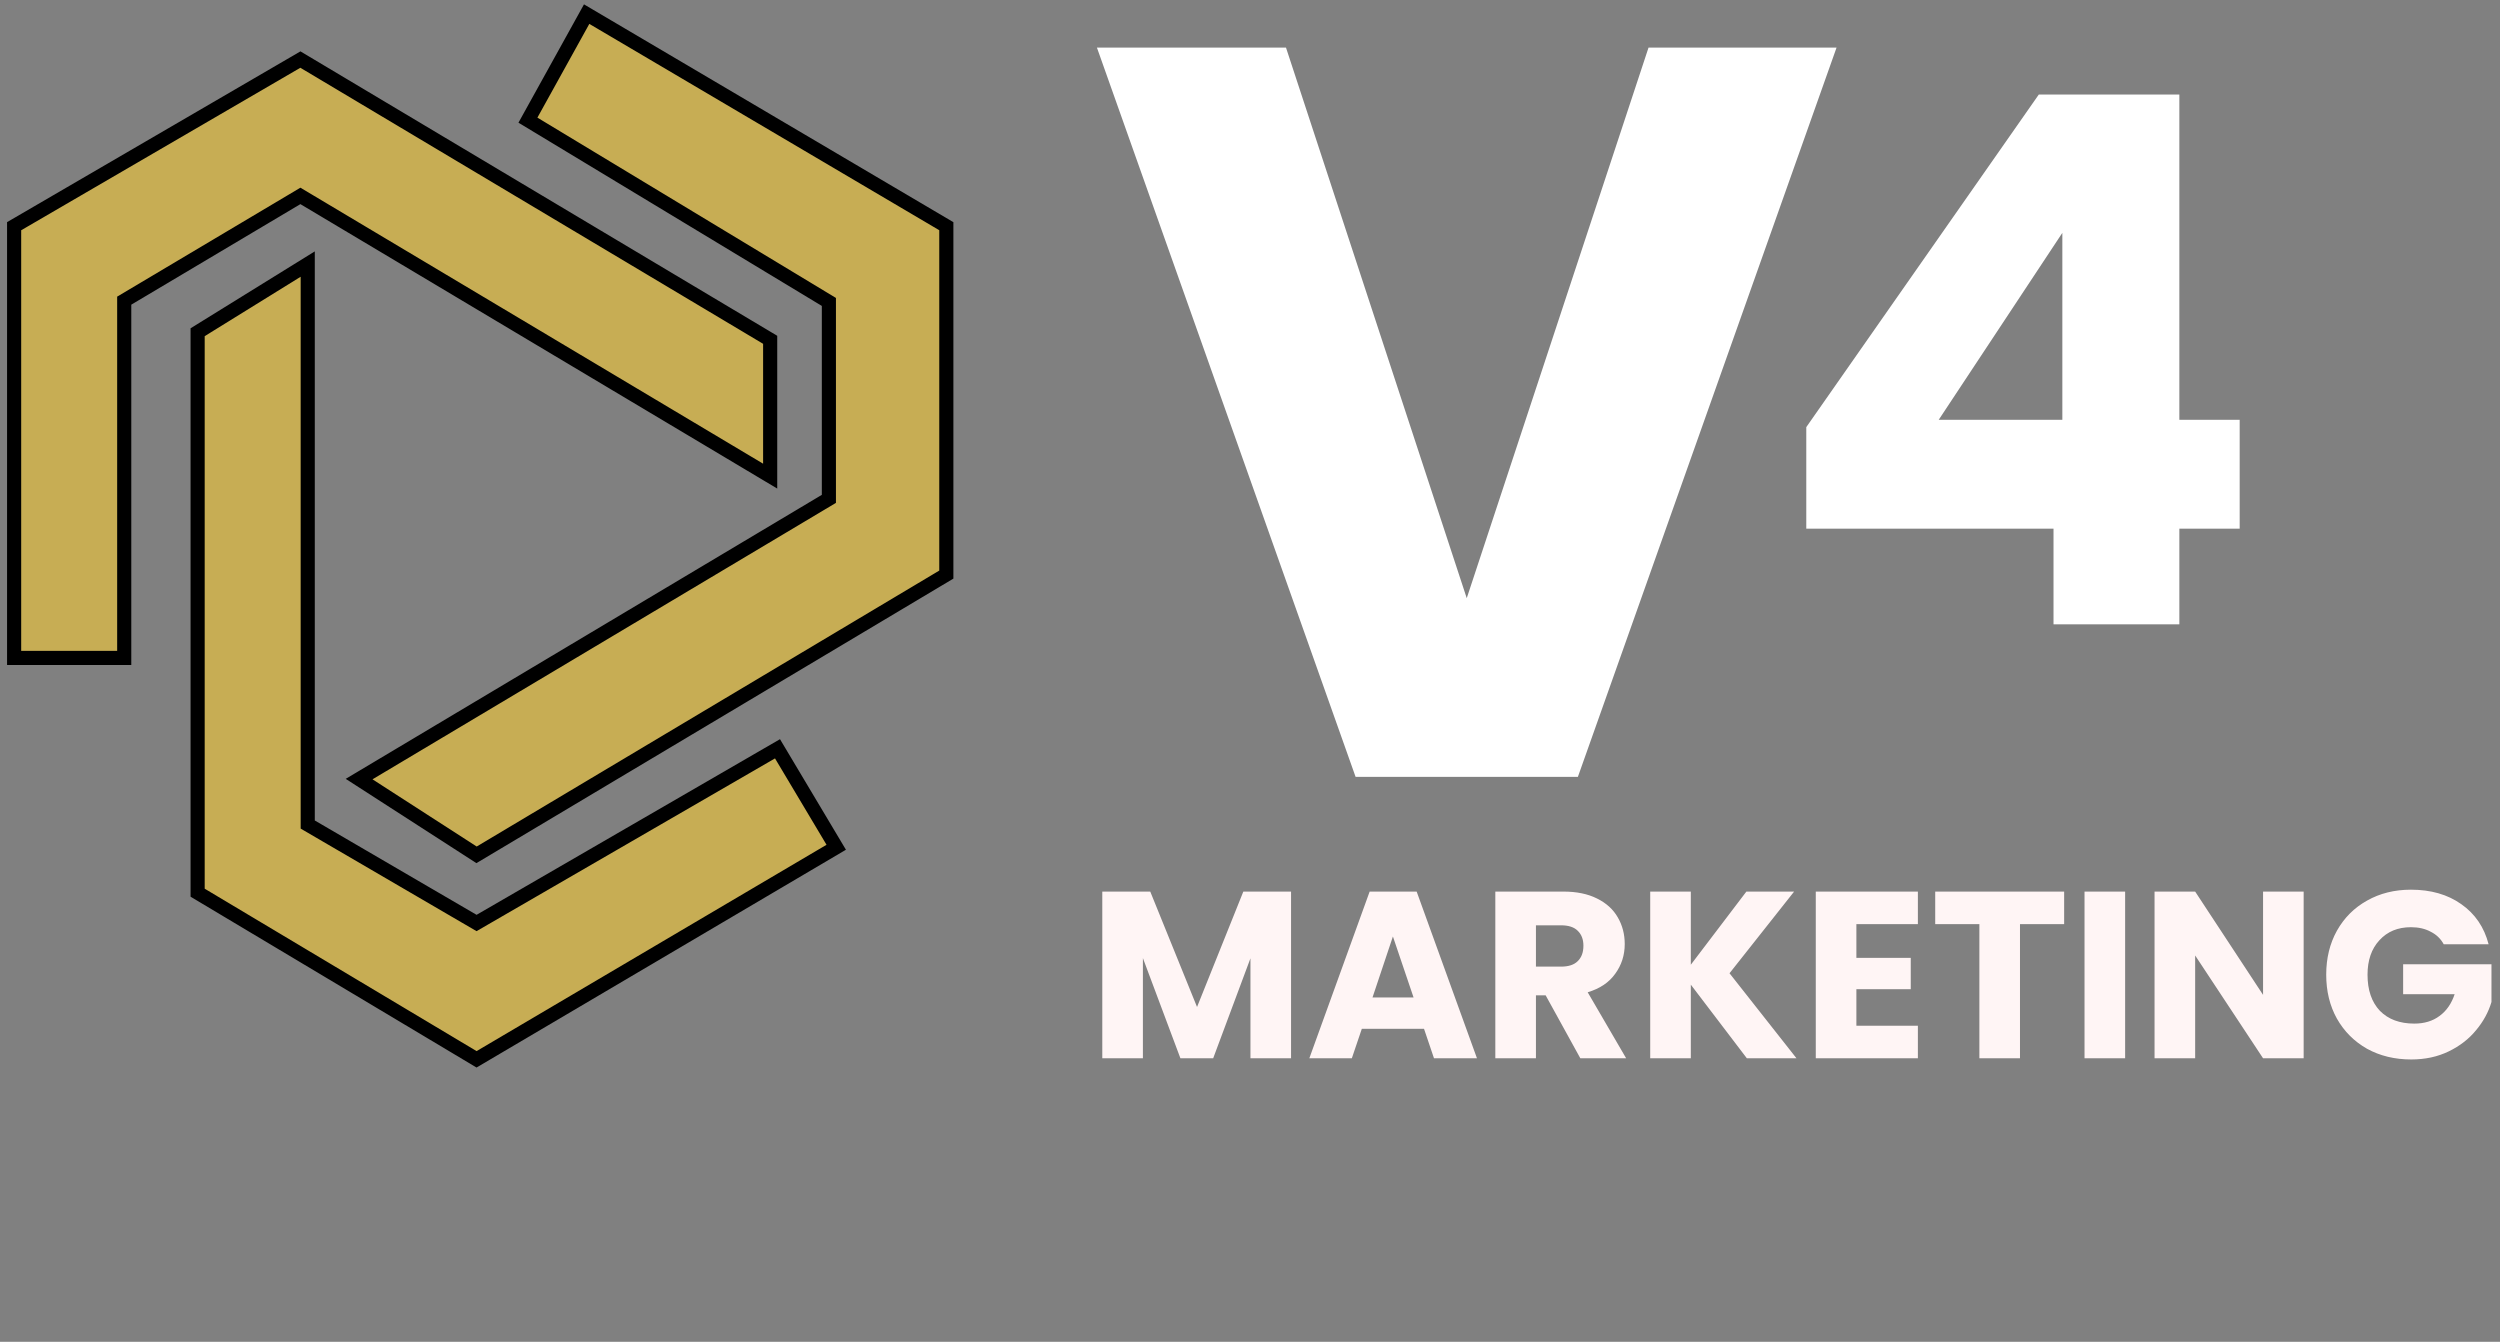
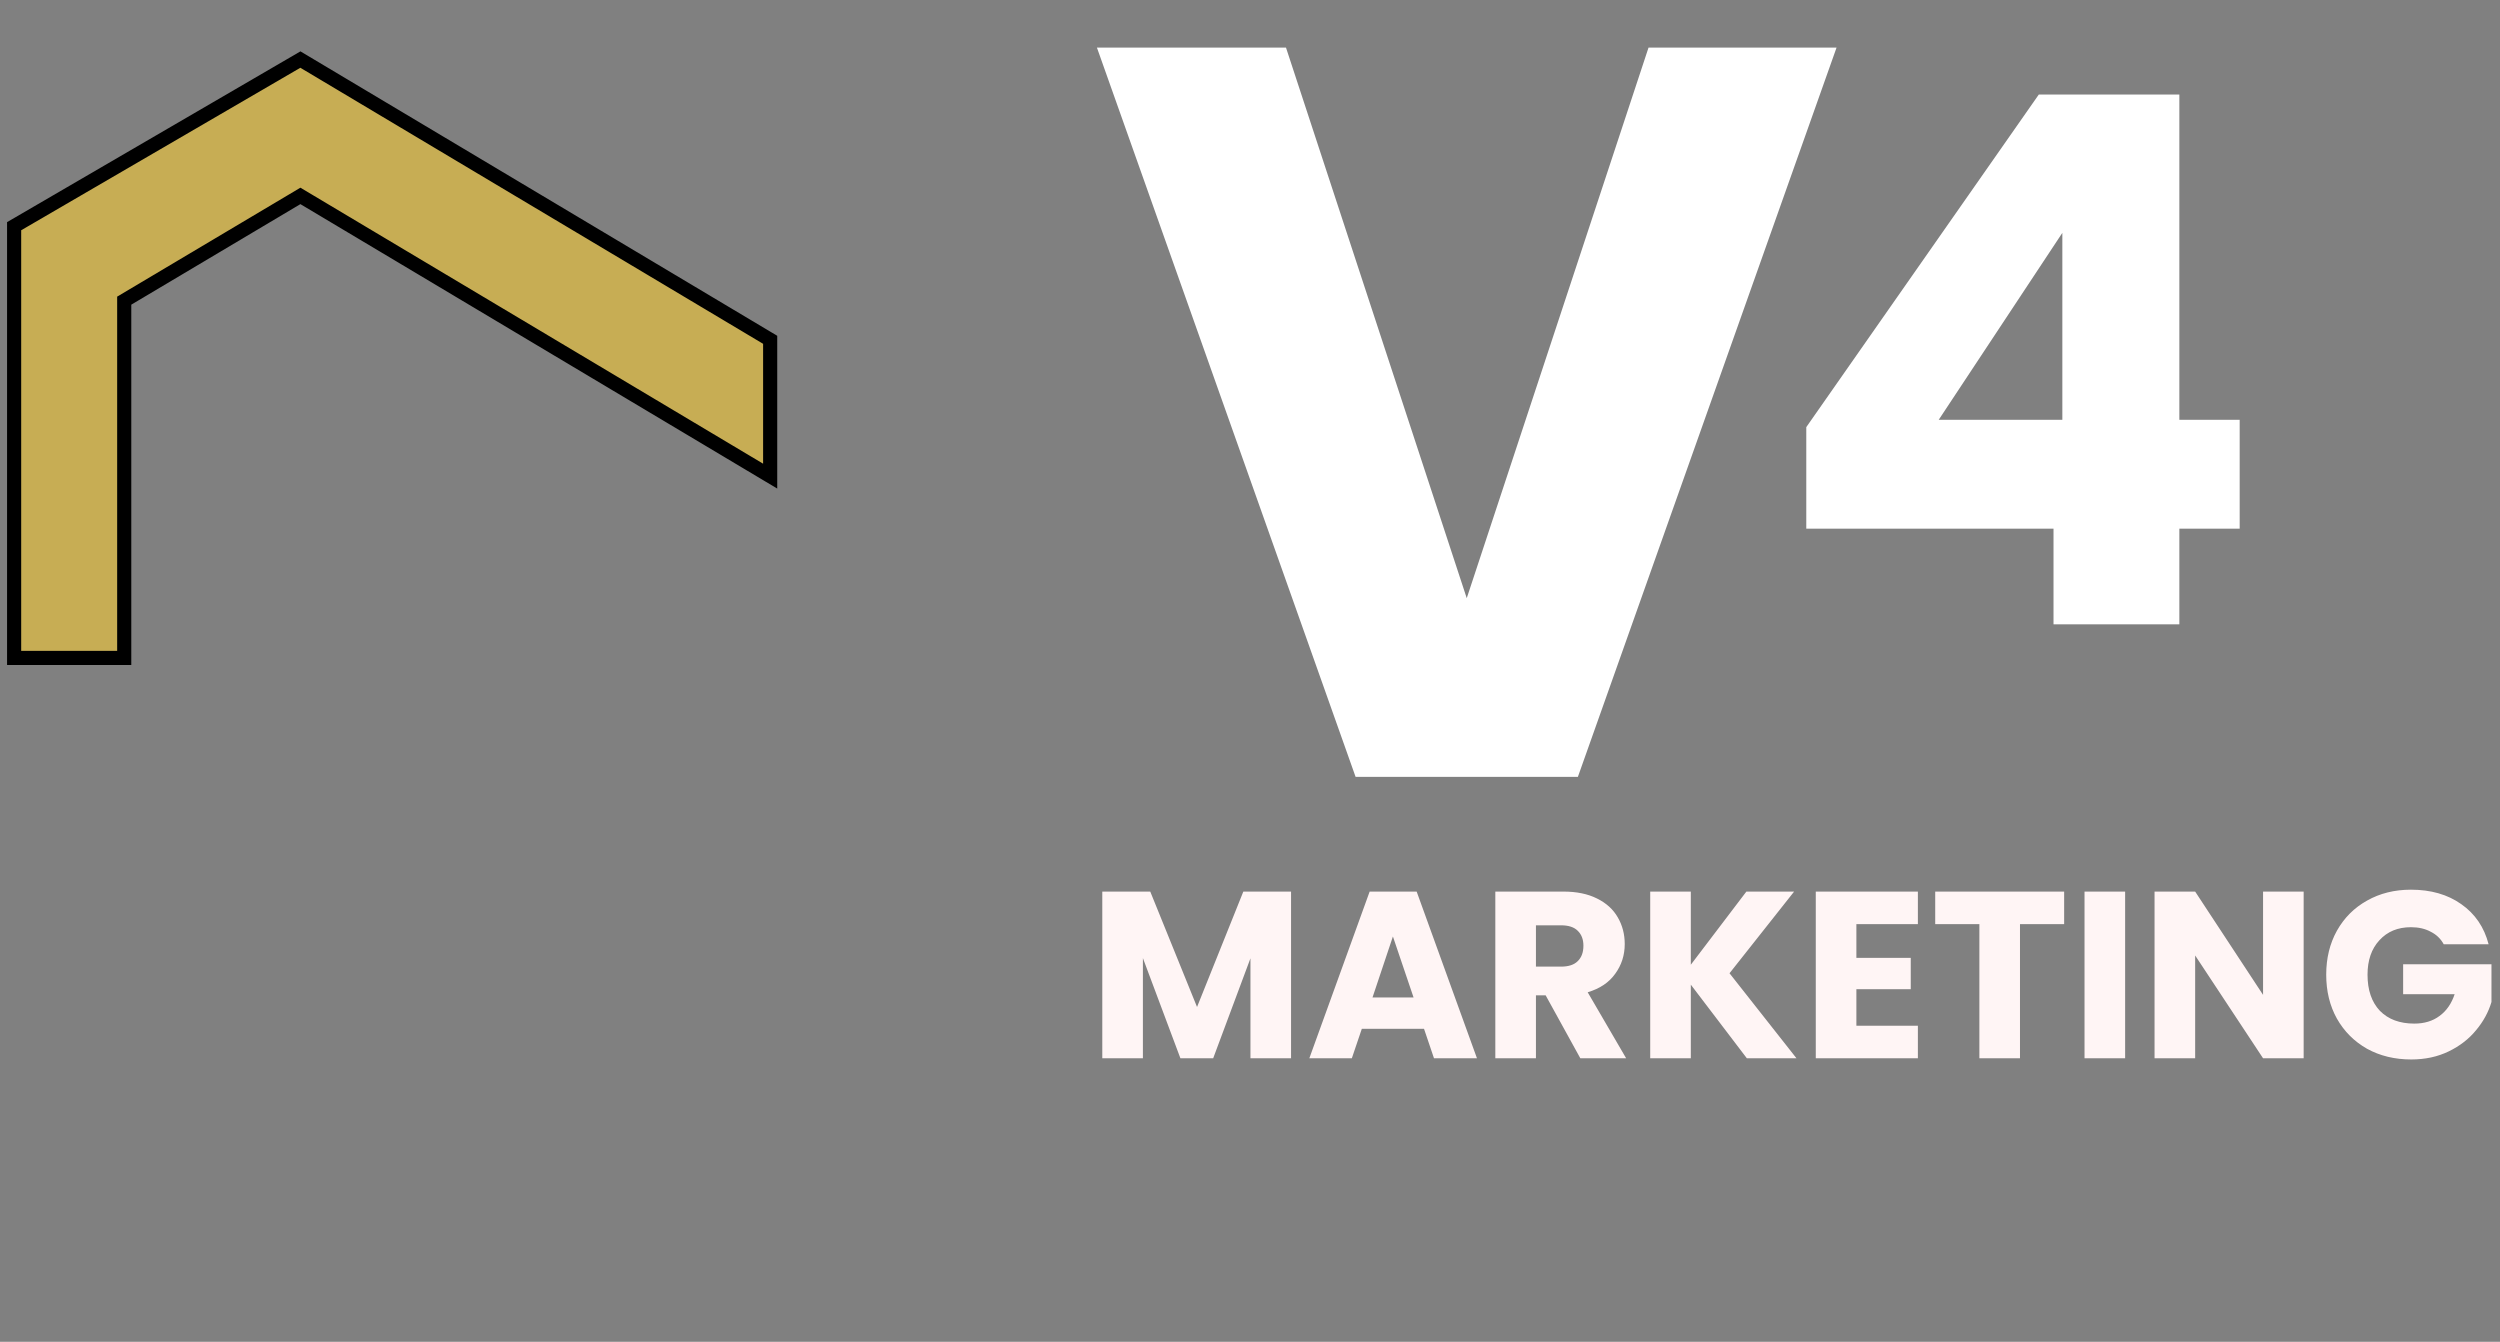
<svg xmlns="http://www.w3.org/2000/svg" width="177" height="95" viewBox="0 0 177 95" fill="none">
  <rect x="0" y="0" width="177" height="95" fill="#808080" stroke="none" />
  <path d="M130.028 3.37L111.715 55H95.975L77.662 3.37H91.048L103.845 42.35L116.716 3.37H130.028Z" fill="white" />
  <path d="M127.885 37.43V30.241L144.347 6.693H154.298V29.72H158.569V37.43H154.298V44.203H145.389V37.43H127.885ZM146.014 16.487L137.262 29.72H146.014V16.487Z" fill="white" />
  <path d="M91.407 63.124V74.926H88.532V67.848L85.893 74.926H83.573L80.917 67.832V74.926H78.042V63.124H81.438L84.75 71.295L88.028 63.124H91.407ZM100.821 72.841H96.416L95.71 74.926H92.701L96.971 63.124H100.299L104.569 74.926H101.527L100.821 72.841ZM100.081 70.622L98.618 66.302L97.173 70.622H100.081ZM111.887 74.926L109.433 70.471H108.744V74.926H105.869V63.124H110.694C111.624 63.124 112.414 63.287 113.064 63.612C113.725 63.937 114.218 64.385 114.543 64.957C114.868 65.517 115.031 66.145 115.031 66.84C115.031 67.624 114.807 68.325 114.358 68.941C113.921 69.558 113.271 69.995 112.408 70.252L115.132 74.926H111.887ZM108.744 68.437H110.526C111.052 68.437 111.445 68.308 111.702 68.05C111.971 67.792 112.106 67.428 112.106 66.957C112.106 66.509 111.971 66.156 111.702 65.898C111.445 65.641 111.052 65.512 110.526 65.512H108.744V68.437ZM123.677 74.926L119.71 69.714V74.926H116.835V63.124H119.71V68.302L123.644 63.124H127.023L122.45 68.907L127.191 74.926H123.677ZM131.432 65.428V67.815H135.281V70.034H131.432V72.623H135.786V74.926H128.557V63.124H135.786V65.428H131.432ZM146.142 63.124V65.428H143.015V74.926H140.14V65.428H137.013V63.124H146.142ZM150.459 63.124V74.926H147.584V63.124H150.459ZM163.099 74.926H160.225L155.417 67.647V74.926H152.542V63.124H155.417L160.225 70.437V63.124H163.099V74.926ZM173.017 66.856C172.804 66.464 172.496 66.167 172.092 65.966C171.7 65.753 171.235 65.646 170.697 65.646C169.767 65.646 169.022 65.954 168.461 66.571C167.901 67.176 167.621 67.989 167.621 69.008C167.621 70.095 167.912 70.947 168.495 71.564C169.089 72.169 169.901 72.471 170.932 72.471C171.639 72.471 172.233 72.292 172.714 71.933C173.208 71.575 173.566 71.059 173.79 70.387H170.142V68.269H176.396V70.942C176.183 71.659 175.819 72.326 175.303 72.942C174.799 73.558 174.155 74.057 173.37 74.438C172.586 74.819 171.7 75.01 170.714 75.01C169.548 75.01 168.506 74.758 167.587 74.253C166.679 73.738 165.968 73.026 165.452 72.118C164.948 71.211 164.696 70.174 164.696 69.008C164.696 67.843 164.948 66.806 165.452 65.898C165.968 64.979 166.679 64.268 167.587 63.763C168.495 63.248 169.532 62.99 170.697 62.99C172.109 62.99 173.297 63.332 174.261 64.016C175.236 64.699 175.88 65.646 176.194 66.856H173.017Z" fill="#FFF5F5" />
-   <path d="M33.74 60.522L25.425 55.159L58.685 35.319V21.377L37.378 8.507L41.535 1L67 16.015V40.681L33.74 60.522Z" fill="#C7AD54" />
  <path d="M54.528 33.71V24.058L21.268 4.217L1 16.015V46.58H8.795V21.286L21.268 13.87L54.528 33.71Z" fill="#C7AD54" />
-   <path d="M55.047 53.014L59.205 59.986L33.74 75L13.992 63.203V23.522L21.787 18.696V58.377L33.74 65.348L55.047 53.014Z" fill="#C7AD54" />
-   <path d="M33.74 60.522L25.425 55.159L58.685 35.319V21.377L37.378 8.507L41.535 1L67 16.015V40.681L33.74 60.522Z" stroke="black" />
  <path d="M54.528 33.71V24.058L21.268 4.217L1 16.015V46.58H8.795V21.286L21.268 13.87L54.528 33.71Z" stroke="black" />
-   <path d="M55.047 53.014L59.205 59.986L33.74 75L13.992 63.203V23.522L21.787 18.696V58.377L33.74 65.348L55.047 53.014Z" stroke="black" />
</svg>